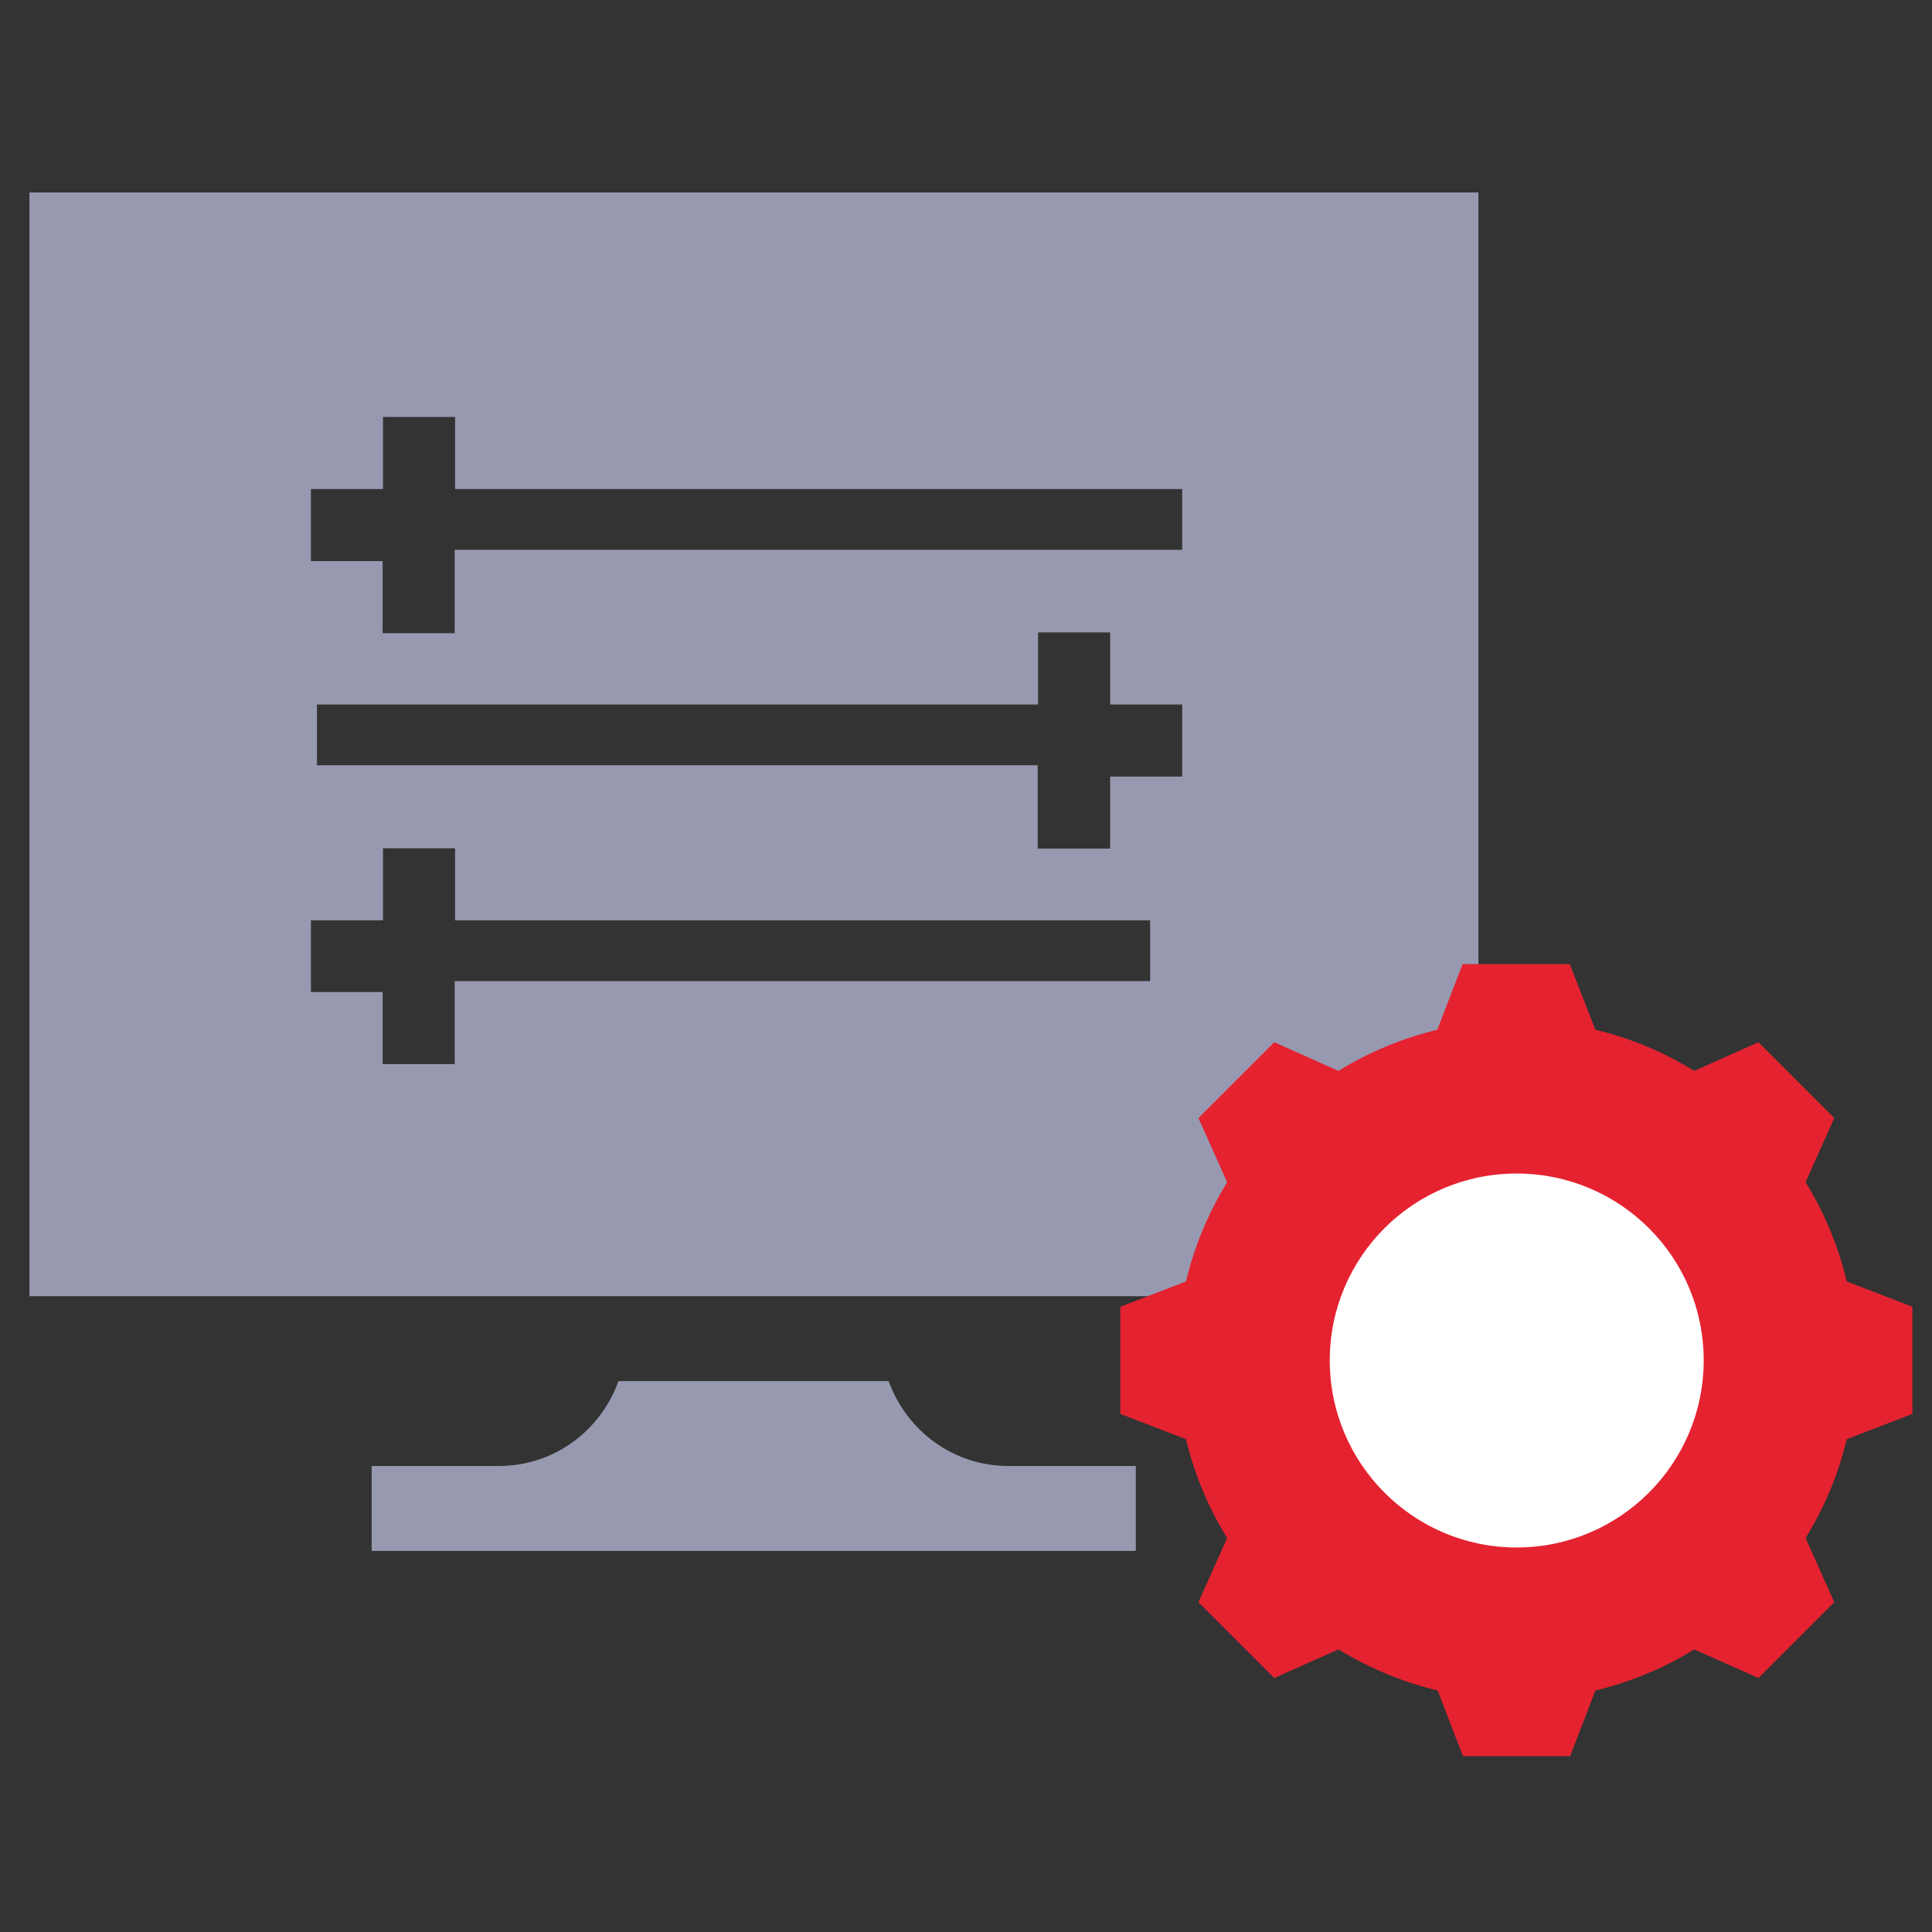
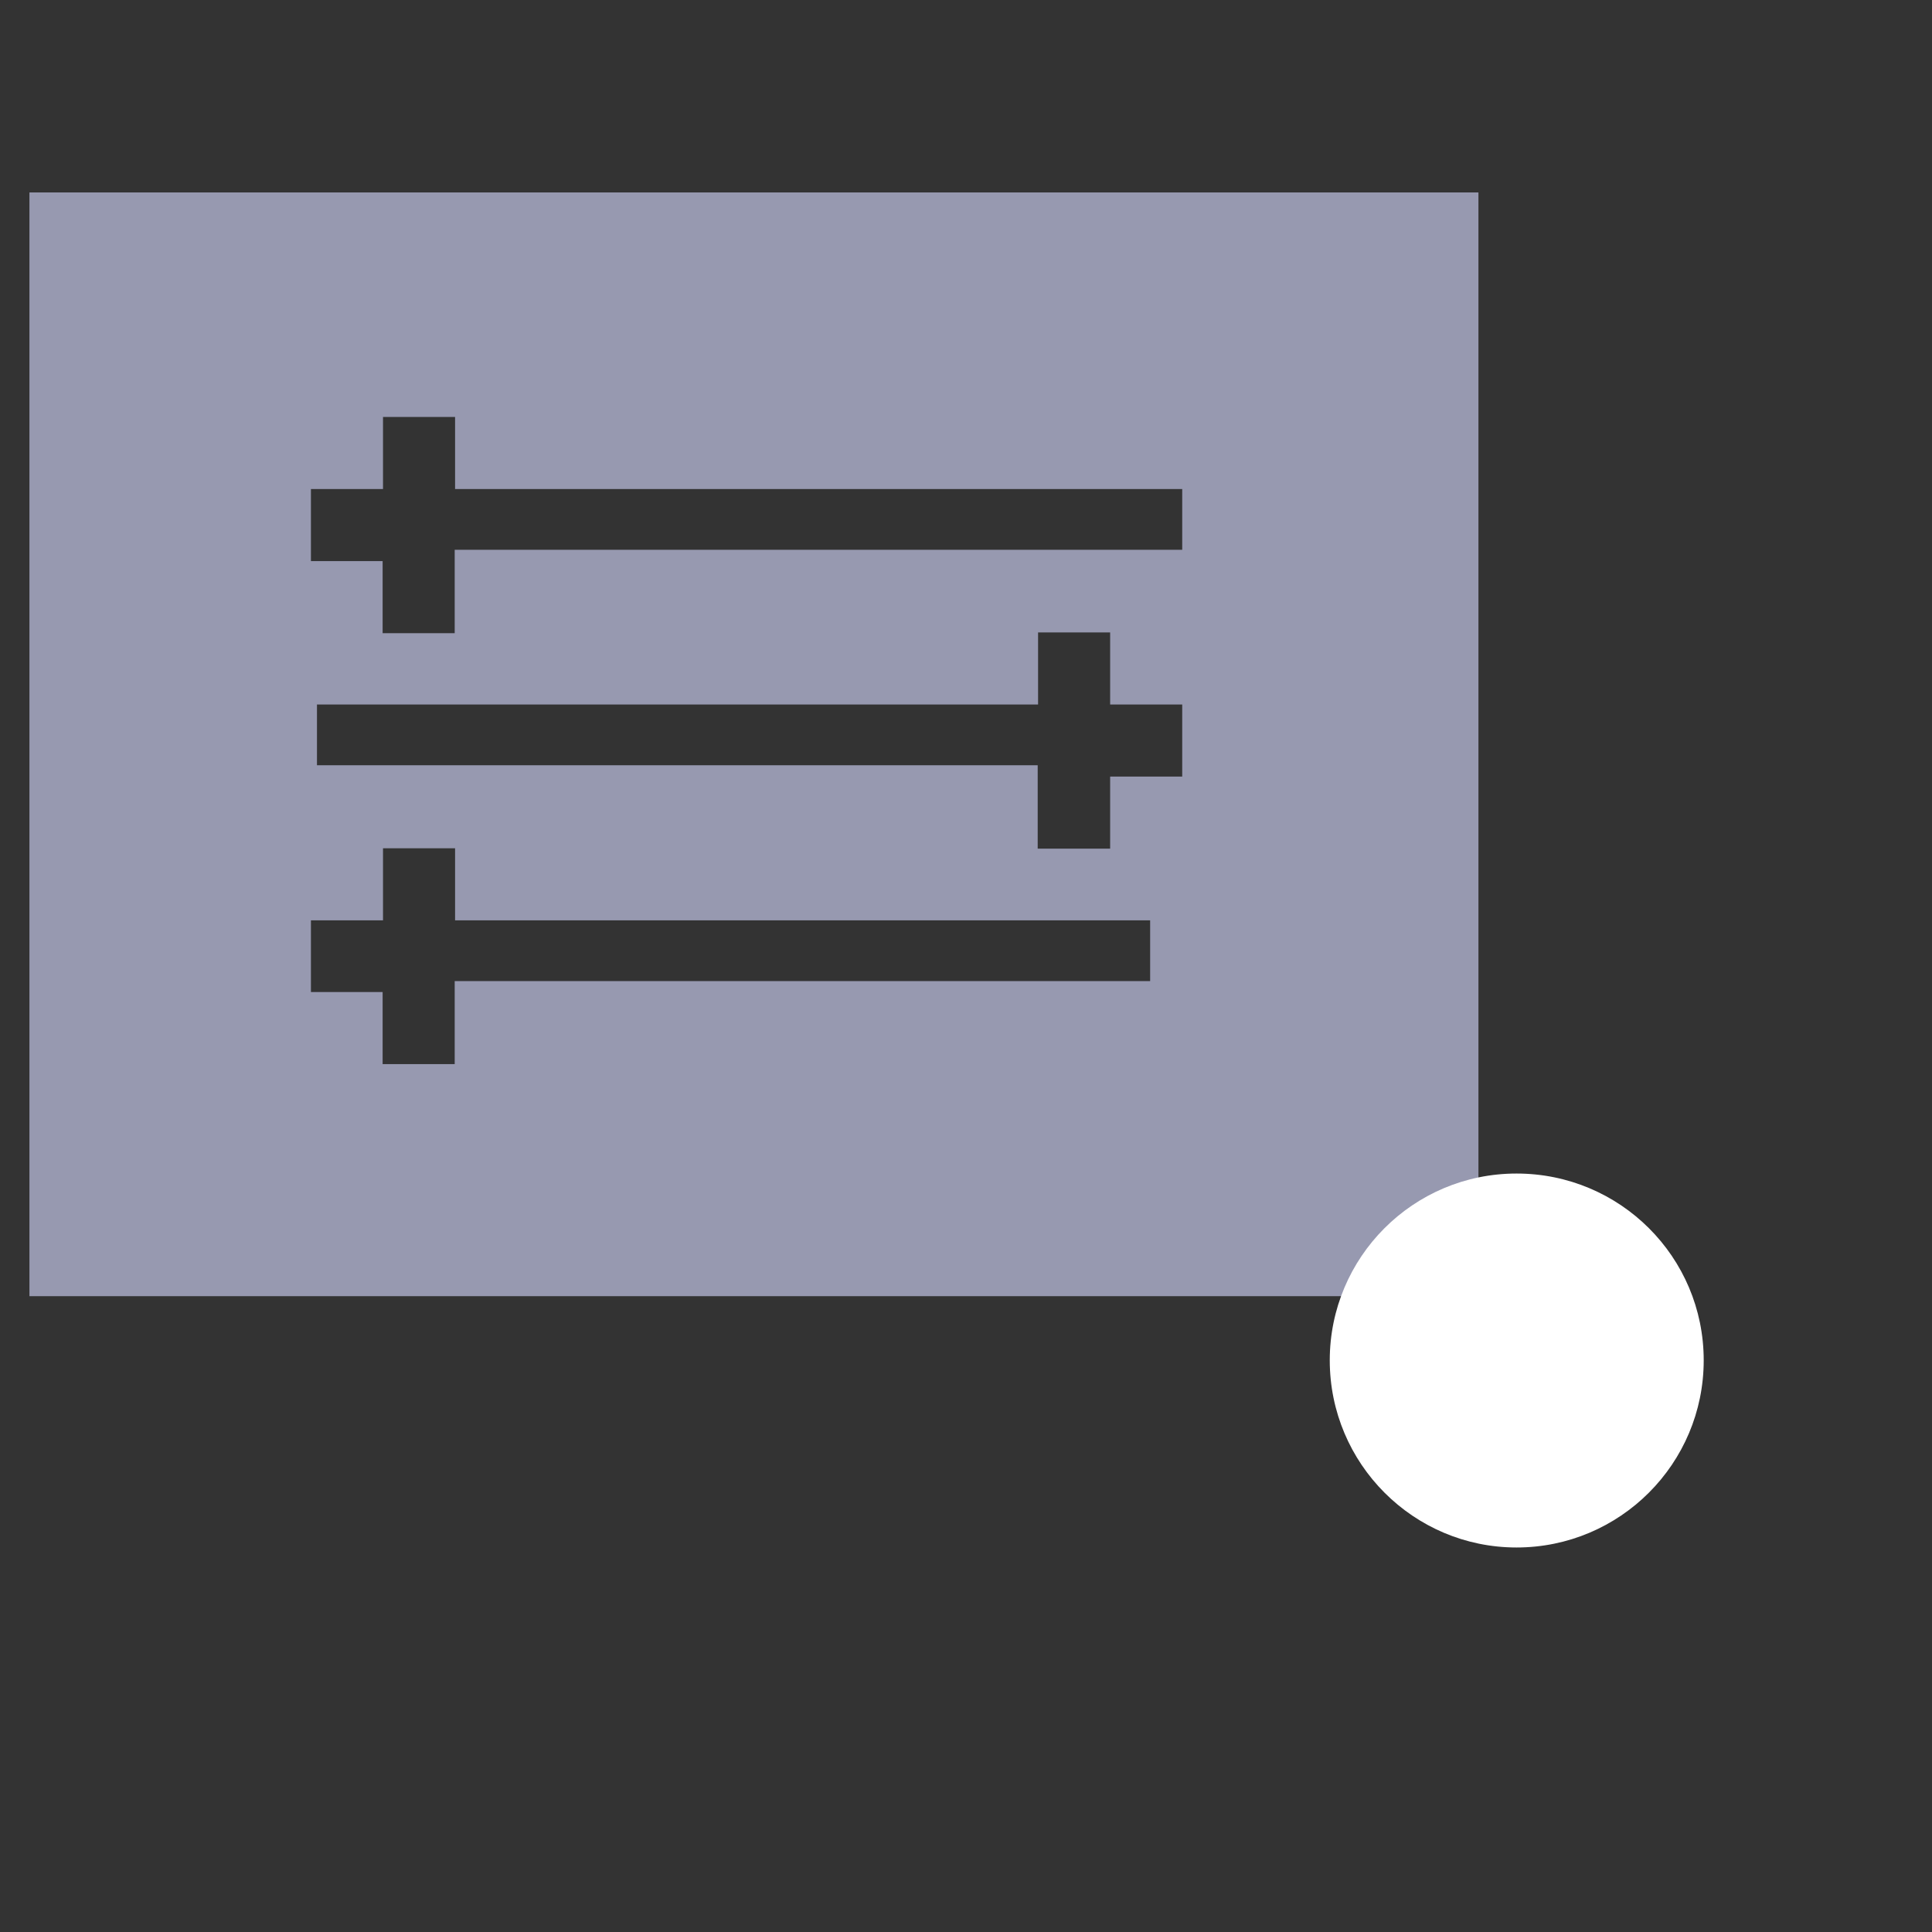
<svg xmlns="http://www.w3.org/2000/svg" version="1.1" id="Capa_1" x="0px" y="0px" viewBox="0 0 512 512" style="enable-background:new 0 0 512 512;" xml:space="preserve">
  <rect x="0" y="0" width="512" height="512" fill="#333333" stroke="none" />
  <style type="text/css">
	.st0{fill:#9799B0;}
	.st1{fill-rule:evenodd;clip-rule:evenodd;fill:#E52230;}
	.st2{fill-rule:evenodd;clip-rule:evenodd;fill:#FFFFFF;}
</style>
  <g>
    <path class="st0" d="M7.8,343.5h384V51H7.8V343.5z M82.4,129.6h19.1v-19.1h19.1v19.1h192.7v16.1H120.5v22.1h-19.1v-19.1H82.4V129.6   z M84.1,186.7h191v-19.1h19.1v19.1h19.1v19.1h-19.1v19.1H275v-22.1h-191V186.7z M82.4,243.9h19.1v-19.1h19.1v19.1h184.2v16.1H120.5   V282h-19.1v-19.1H82.4V243.9z" />
-     <path class="st0" d="M301,388.5h-33.8c-14.6,0-27-9.4-31.7-22.5h-71.6c-4.7,13.1-17,22.5-31.7,22.5H98.5V411H301V388.5z" />
  </g>
-   <path class="st1" d="M422.8,272.9c9.3,2.2,18.1,5.9,26.2,10.9l17-7.6l20.1,20.1l-7.6,17c5,8.1,8.7,17,10.9,26.3l17.4,6.7v28.4  l-17.4,6.7c-2.2,9.3-5.9,18.1-10.9,26.2l7.6,17l-20.1,20.1l-17-7.6c-8.1,5-17,8.7-26.2,10.9l-6.7,17.4h-28.4l-6.7-17.4  c-9.3-2.2-18.1-5.9-26.3-10.9l-17,7.6l-20.1-20.1l7.6-17c-5-8.1-8.7-17-10.9-26.2l-17.4-6.7v-28.4l17.4-6.7  c2.2-9.3,5.9-18.1,10.9-26.3l-7.6-17l20.1-20.1l17,7.6c8.1-5,17-8.7,26.2-10.9l6.7-17.4h28.4L422.8,272.9z" />
  <path class="st2" d="M401.9,311c-27.4,0-49.5,22.2-49.5,49.5c0,27.4,22.2,49.6,49.5,49.6c27.4,0,49.6-22.2,49.6-49.6  C451.5,333.1,429.3,311,401.9,311z" />
</svg>